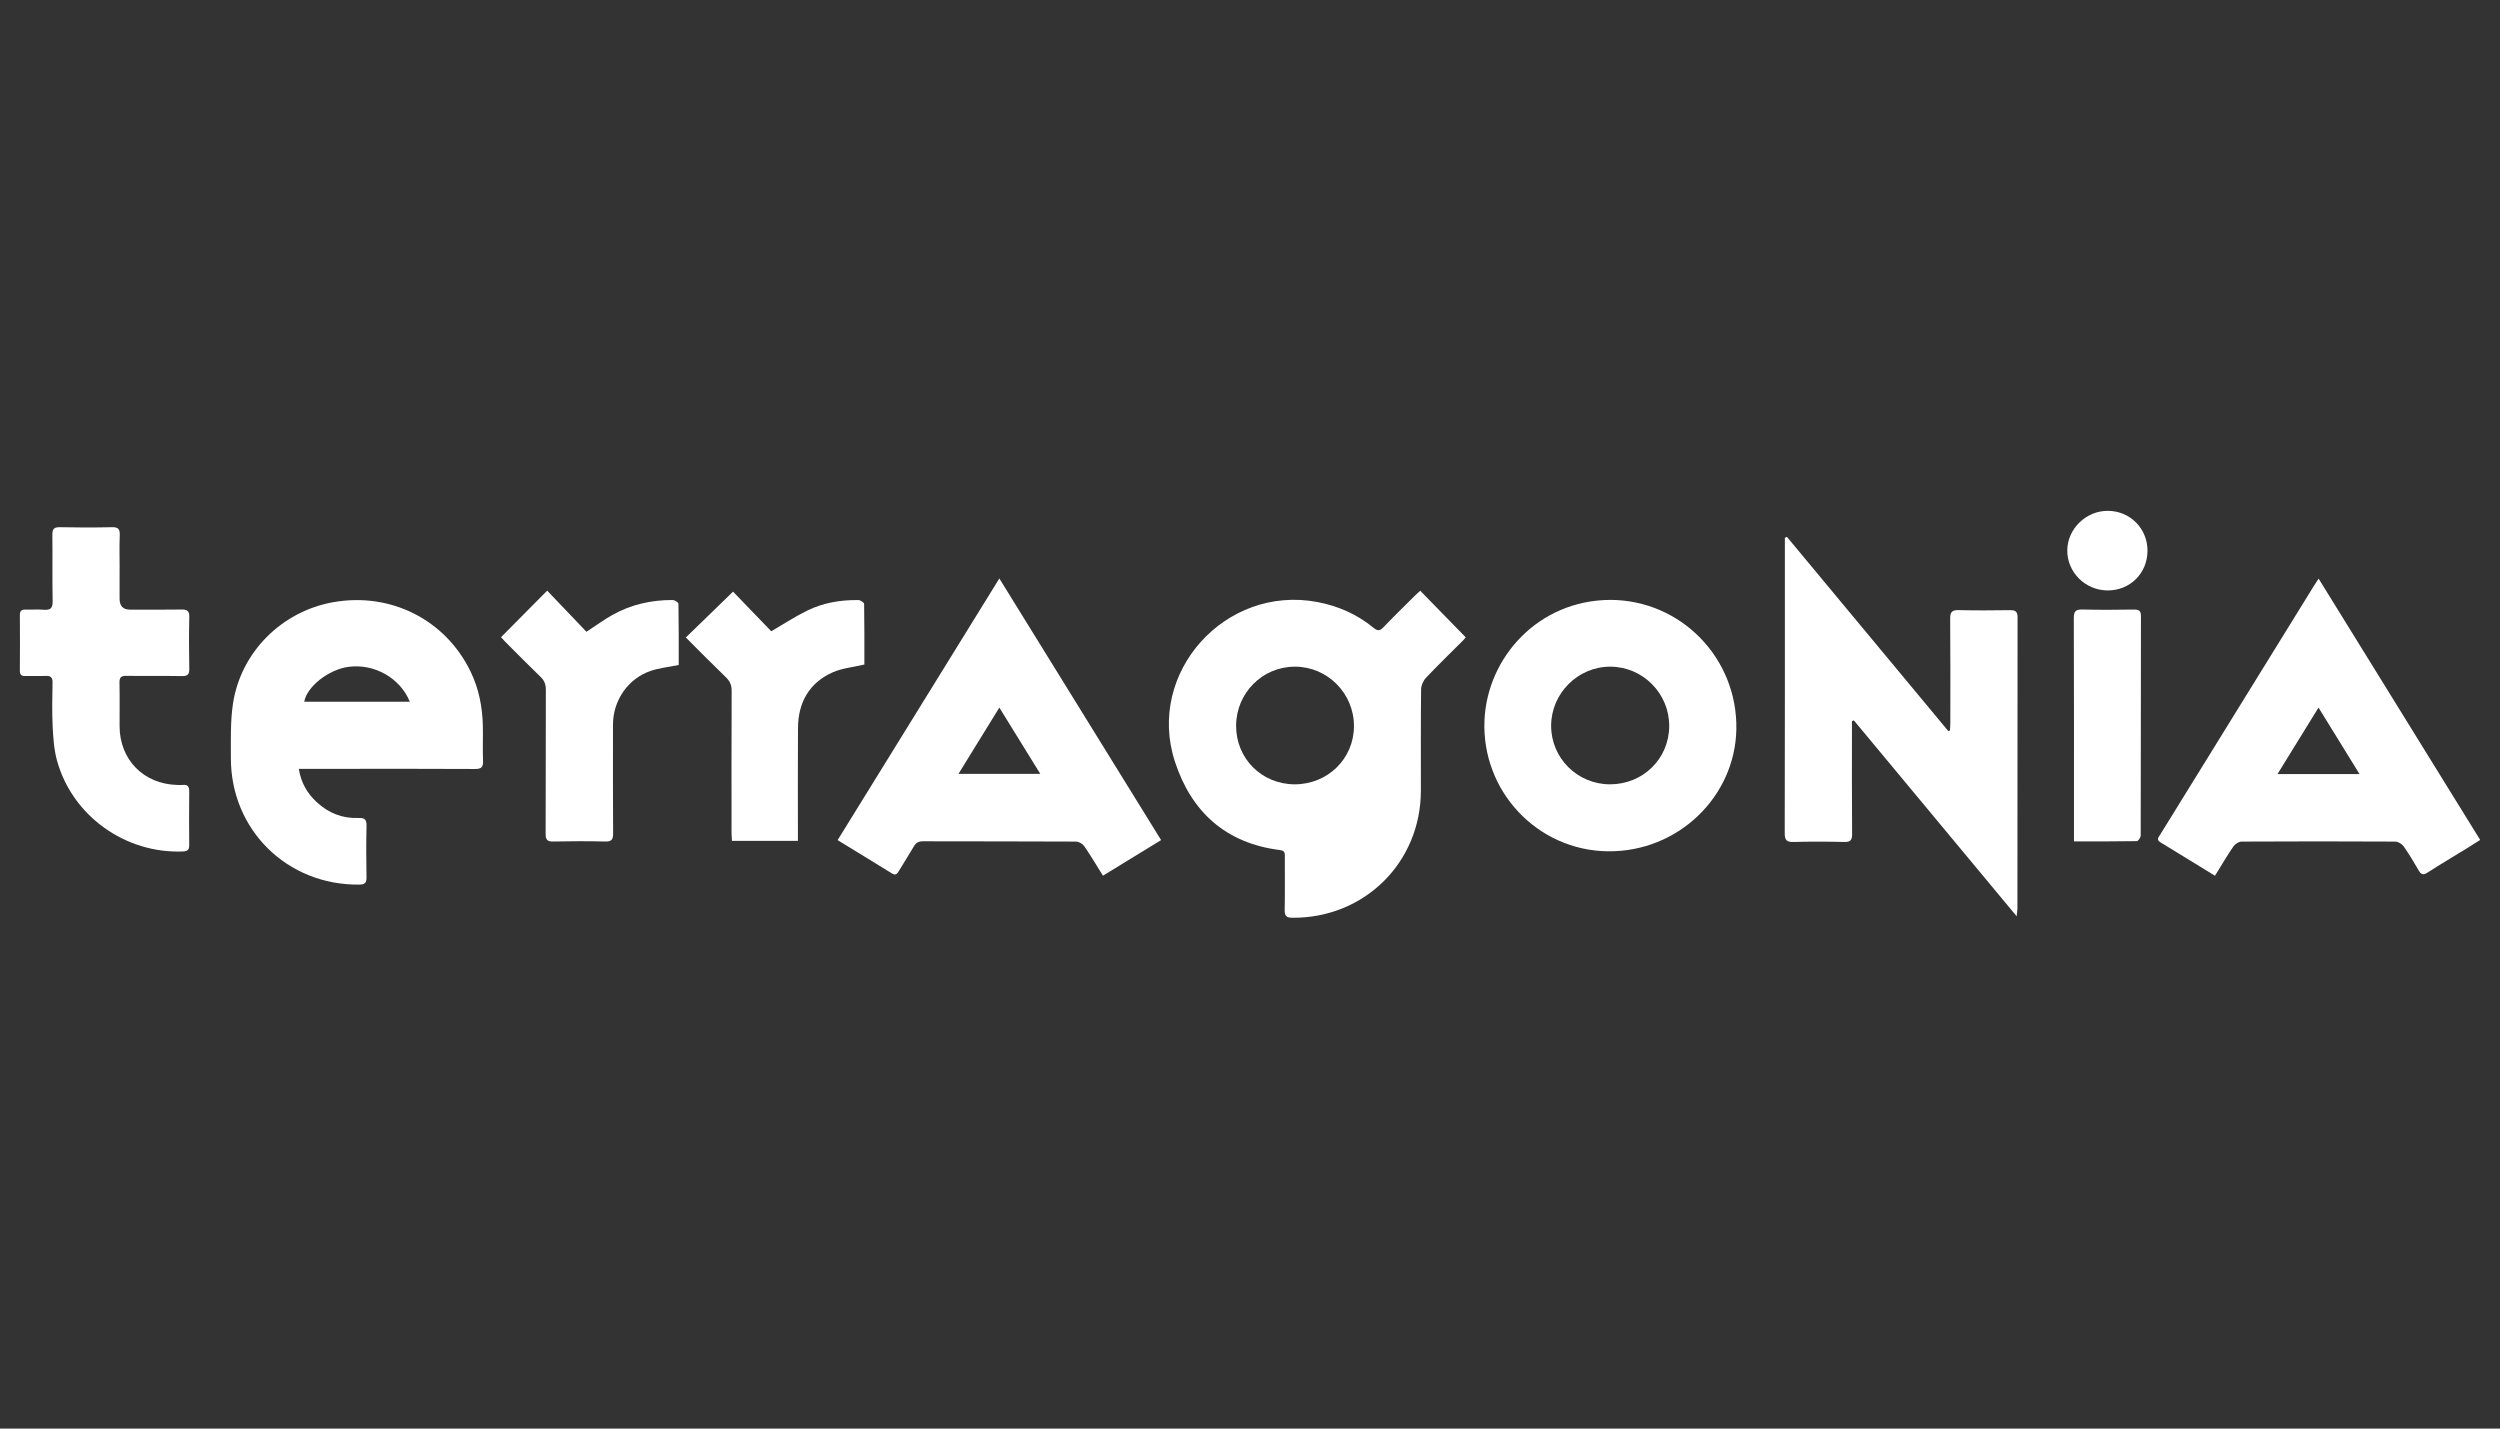
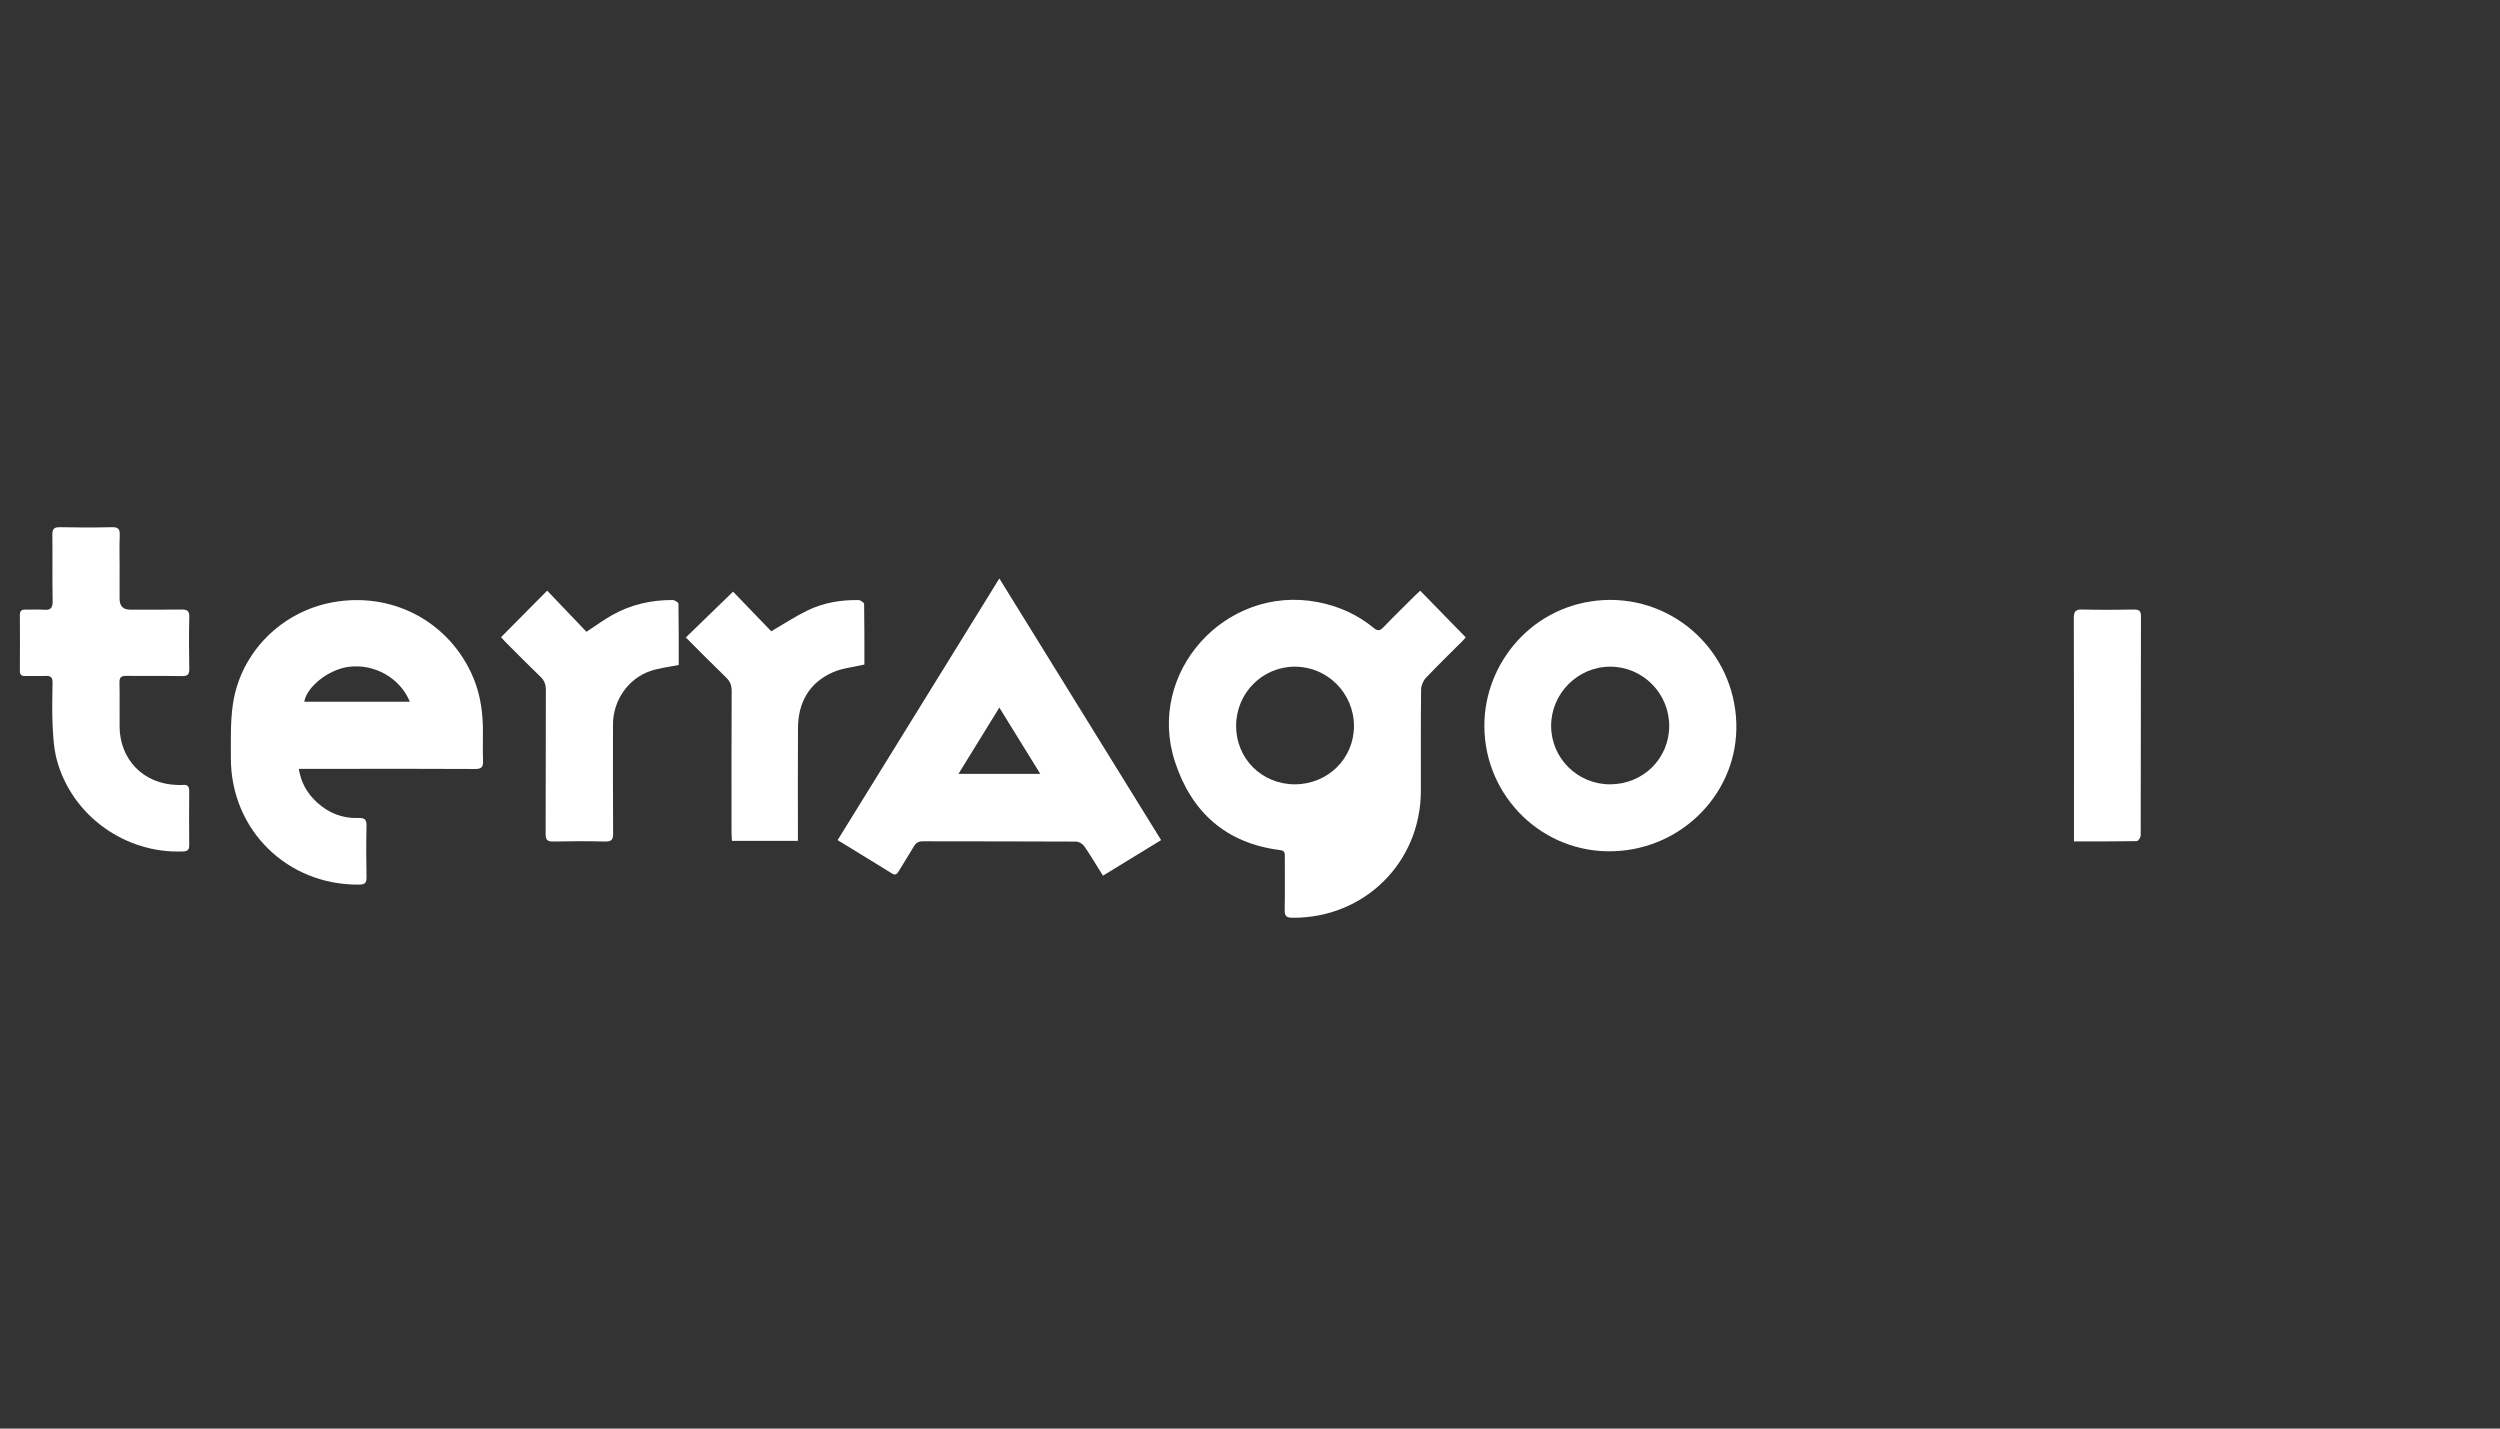
<svg xmlns="http://www.w3.org/2000/svg" id="onblack" viewBox="0 0 1260 720">
  <rect x="0" y="0" width="1260" height="720" fill="#333333" stroke="none" />
  <defs>
    <style>
      .cls-1 {
        fill: #fff;
      }
    </style>
  </defs>
  <path class="cls-1" d="M715.8,297.73c7.69,7.88,15.18,15.55,22.91,23.47-.16.19-.69.94-1.33,1.58-6.25,6.27-12.63,12.42-18.71,18.85-1.38,1.46-2.41,3.88-2.44,5.87-.19,16.99-.1,33.99-.11,50.98-.01,36.19-28.45,64.29-64.7,64.07-2.91-.02-4-.75-3.94-3.81.18-8.97.05-17.95.07-26.93,0-1.74.12-3.07-2.43-3.38-27.29-3.39-44.74-19.25-52.98-44.62-14.56-44.83,25.44-89.17,71.81-80.39,10.57,2,20.08,6.23,28.37,13.04,2.11,1.73,3.22,1.46,4.97-.37,5.21-5.44,10.62-10.7,15.96-16.02.83-.83,1.72-1.59,2.54-2.34ZM652.54,395.3c16.65.01,29.84-12.95,29.86-29.34.02-16.52-13.36-29.98-29.8-29.96-16.34.01-29.54,13.28-29.6,29.74-.06,16.56,12.91,29.54,29.54,29.56Z" />
-   <path class="cls-1" d="M1016.39,461.79c-27.77-33.42-54.9-66.06-82.02-98.69-.33.11-.66.22-.99.33,0,1.24,0,2.48,0,3.73,0,17.71-.07,35.43.08,53.14.03,3.17-.87,4.13-4.04,4.05-8.49-.21-17-.23-25.49,0-3.47.1-4.44-.95-4.43-4.42.11-47.99.07-95.99.07-143.98v-4.89c.35-.16.7-.32,1.04-.48,27.1,32.62,54.21,65.24,81.31,97.85.29-.08.57-.17.86-.25.06-1.22.18-2.45.18-3.67.01-17.59.09-35.19-.07-52.78-.03-3.37,1.03-4.3,4.29-4.23,8.61.2,17.23.15,25.85.02,2.69-.04,3.83.66,3.82,3.6-.07,48.95-.05,97.9-.07,146.86,0,.89-.18,1.77-.39,3.81Z" />
  <path class="cls-1" d="M150.59,387.51c1.17,7.21,4.39,12.52,9.17,16.89,5.89,5.41,12.91,8.2,20.94,7.86,3.2-.13,4.11.91,4.03,4.06-.2,8.61-.17,17.23-.01,25.84.05,2.84-.86,3.65-3.68,3.68-36.28.41-64.79-27.62-64.68-63.86.03-9.07-.29-18.27,1.04-27.19,3.86-26.03,24.51-46.6,50.43-51.26,28.98-5.21,56.69,8.77,69.35,34.96,4.19,8.66,5.97,17.87,6.18,27.41.13,5.86-.15,11.73.09,17.58.13,3.15-.83,4.11-4.02,4.09-22.01-.13-44.02-.07-66.03-.07-7.39,0-14.78,0-22.8,0ZM206.55,353.66c-4.88-11.97-17.87-19.24-30.75-17.59-10.36,1.33-21.23,10.19-22.45,17.59h53.21Z" />
  <path class="cls-1" d="M585.19,423.41c-9.93,6.08-19.46,11.92-29.3,17.94-3.25-5.2-6.15-10.13-9.39-14.83-.83-1.21-2.75-2.36-4.18-2.36-25.72-.14-51.44-.07-77.16-.15-2.22,0-3.51.75-4.59,2.61-2.47,4.23-5.15,8.34-7.66,12.55-.89,1.48-1.7,2.08-3.4,1.03-8.93-5.54-17.9-11-27.35-16.78,27.1-43.84,54.07-87.48,81.51-131.87,27.34,44.21,54.27,87.77,81.52,131.85ZM503.67,356.62c-7.05,11.43-13.68,22.19-20.6,33.41h41.24c-6.96-11.27-13.59-22-20.64-33.41Z" />
-   <path class="cls-1" d="M1250,423.33c-2.36,1.49-4.34,2.78-6.35,4.01-6.72,4.13-13.52,8.15-20.15,12.42-2.18,1.4-3.24,1.1-4.48-1.06-2.38-4.14-4.85-8.26-7.6-12.16-.85-1.21-2.76-2.37-4.18-2.38-25.84-.14-51.67-.14-77.51,0-1.41,0-3.28,1.25-4.12,2.48-3.22,4.7-6.1,9.63-9.26,14.73-9.47-5.8-18.52-11.35-27.58-16.9-2.14-1.31-.78-2.61,0-3.88,7.79-12.61,15.59-25.22,23.38-37.83,17.97-29.08,35.94-58.17,53.91-87.25.68-1.1,1.4-2.16,2.52-3.88,27.28,44.13,54.25,87.76,81.42,131.69ZM1168.53,356.62c-7.03,11.4-13.69,22.19-20.68,33.52h41.36c-7-11.35-13.66-22.14-20.68-33.52Z" />
  <path class="cls-1" d="M811.61,302.34c35.83.12,64.18,29.59,63.51,65.25-.65,33.98-29.38,61.81-64.65,61.46-35.65-.35-63.91-30.37-62.28-66.2,1.45-31.69,27.29-60.36,63.42-60.51ZM811.45,395.3c16.66-.01,29.77-12.91,29.83-29.35.07-16.49-13.34-29.97-29.79-29.95-16.23.02-29.66,13.44-29.72,29.72-.06,16.33,13.25,29.59,29.68,29.58Z" />
  <path class="cls-1" d="M60.27,286.7c0,5.02,0,10.05,0,15.07q0,5.5,5.31,5.49c8.61,0,17.23.1,25.84-.06,2.84-.05,4.05.61,3.98,3.73-.19,8.73-.17,17.46,0,26.19.06,2.89-.94,3.66-3.71,3.62-9.33-.15-18.66.03-27.99-.12-2.7-.04-3.53.81-3.48,3.47.15,7.29.03,14.59.05,21.89.04,16.88,12.05,29.15,28.98,29.63.96.03,1.92.09,2.87-.01,2.58-.29,3.28.93,3.25,3.34-.1,8.97-.08,17.94-.01,26.91.02,2.19-.54,3.16-2.99,3.27-29.08,1.27-55.99-17.88-63.66-45.88-1.53-5.57-1.9-11.54-2.18-17.36-.36-7.28-.16-14.59-.05-21.88.04-2.47-.82-3.46-3.33-3.35-3.46.14-6.94-.04-10.4.06-2.01.06-2.76-.69-2.74-2.71.06-9.33.08-18.66,0-27.99-.02-2.27.97-2.87,3.05-2.79,2.99.12,6-.17,8.97.09,3.39.29,4.57-.79,4.5-4.35-.22-11.12,0-22.25-.14-33.37-.04-2.94.78-3.95,3.82-3.88,8.73.18,17.47.21,26.19-.01,3.29-.08,4.07,1.06,3.95,4.13-.23,5.61-.06,11.24-.06,16.86Z" />
  <path class="cls-1" d="M252.52,321.14c7.77-7.83,15.32-15.44,23.26-23.45,6.5,6.81,13.23,13.86,19.78,20.72,4.93-3.22,8.88-6.11,13.12-8.49,9.38-5.25,19.58-7.55,30.29-7.51,1.04,0,2.96,1.19,2.97,1.85.19,10.38.13,20.76.13,30.89-5.02,1.03-9.8,1.51-14.22,3.01-11.36,3.87-18.9,14.94-18.9,26.99,0,18.3-.08,36.61.06,54.91.02,3.14-.81,4.14-4.02,4.06-8.73-.21-17.47-.19-26.2,0-3.03.06-3.8-.93-3.79-3.88.11-24.16.02-48.33.11-72.5.01-2.72-.7-4.71-2.69-6.62-6.04-5.8-11.9-11.78-17.82-17.71-.82-.82-1.58-1.71-2.1-2.28Z" />
  <path class="cls-1" d="M435.64,334.93c-5.87,1.38-11.27,1.84-15.94,3.92-11.92,5.31-17.42,15.21-17.51,28.06-.13,17.47-.04,34.93-.04,52.4,0,1.41,0,2.83,0,4.49h-33.24c-.07-1.41-.21-2.79-.21-4.16-.01-23.81-.06-47.61.06-71.42.01-2.88-.84-4.89-2.9-6.87-6.87-6.62-13.56-13.43-20.2-20.06,8.02-7.79,15.78-15.32,23.8-23.1,6.13,6.36,12.9,13.38,19.25,19.97,6.7-3.89,12.27-7.58,18.22-10.47,8.07-3.92,16.82-5.4,25.77-5.25.99.02,2.81,1.26,2.82,1.96.18,10.37.13,20.75.13,30.54Z" />
  <path class="cls-1" d="M1045.28,424.06c0-1.76,0-2.94,0-4.12,0-36.12.05-72.24-.08-108.36-.01-3.44.9-4.49,4.37-4.39,8.6.24,17.22.15,25.83.03,2.51-.04,3.65.5,3.64,3.33-.08,36.84-.03,73.67-.13,110.51,0,1-1.25,2.86-1.94,2.87-10.38.19-20.76.13-31.7.13Z" />
-   <path class="cls-1" d="M1082.33,277.65c-.05,11.3-8.78,19.97-20.09,19.93-11.28-.04-20.47-9.22-20.33-20.3.13-10.83,9.54-19.92,20.53-19.82,11.21.1,19.94,8.96,19.9,20.2Z" />
</svg>